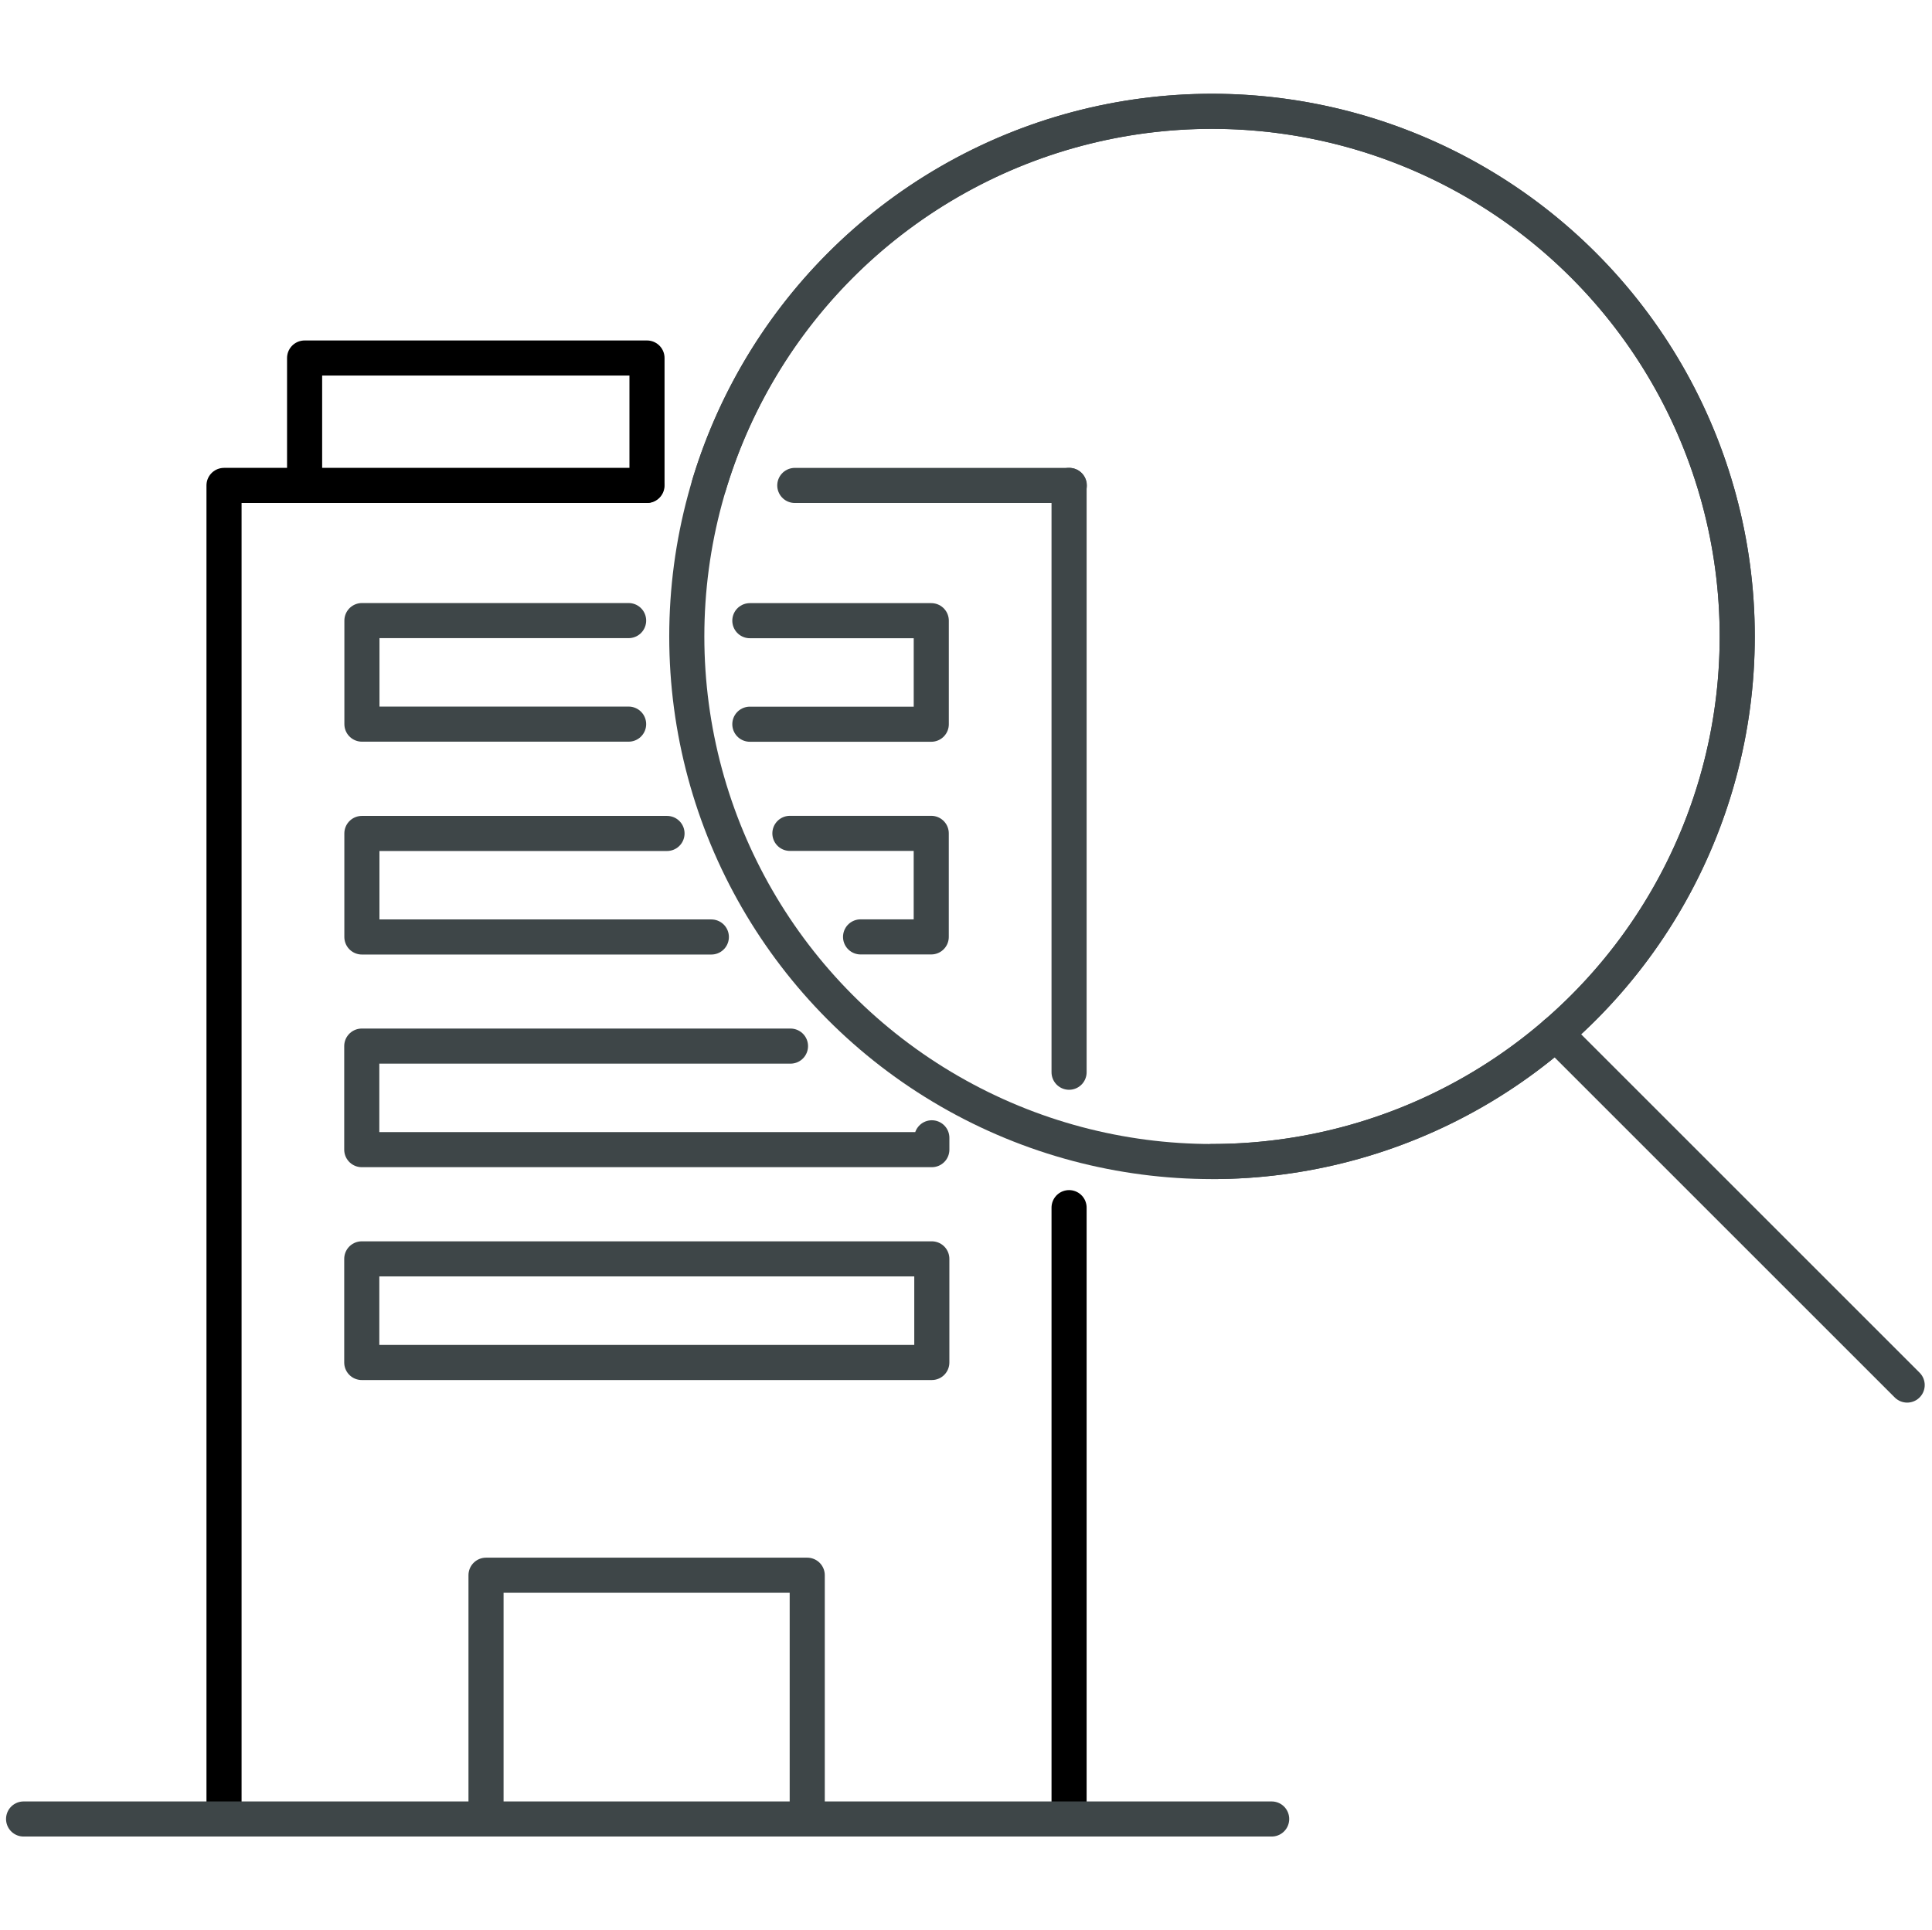
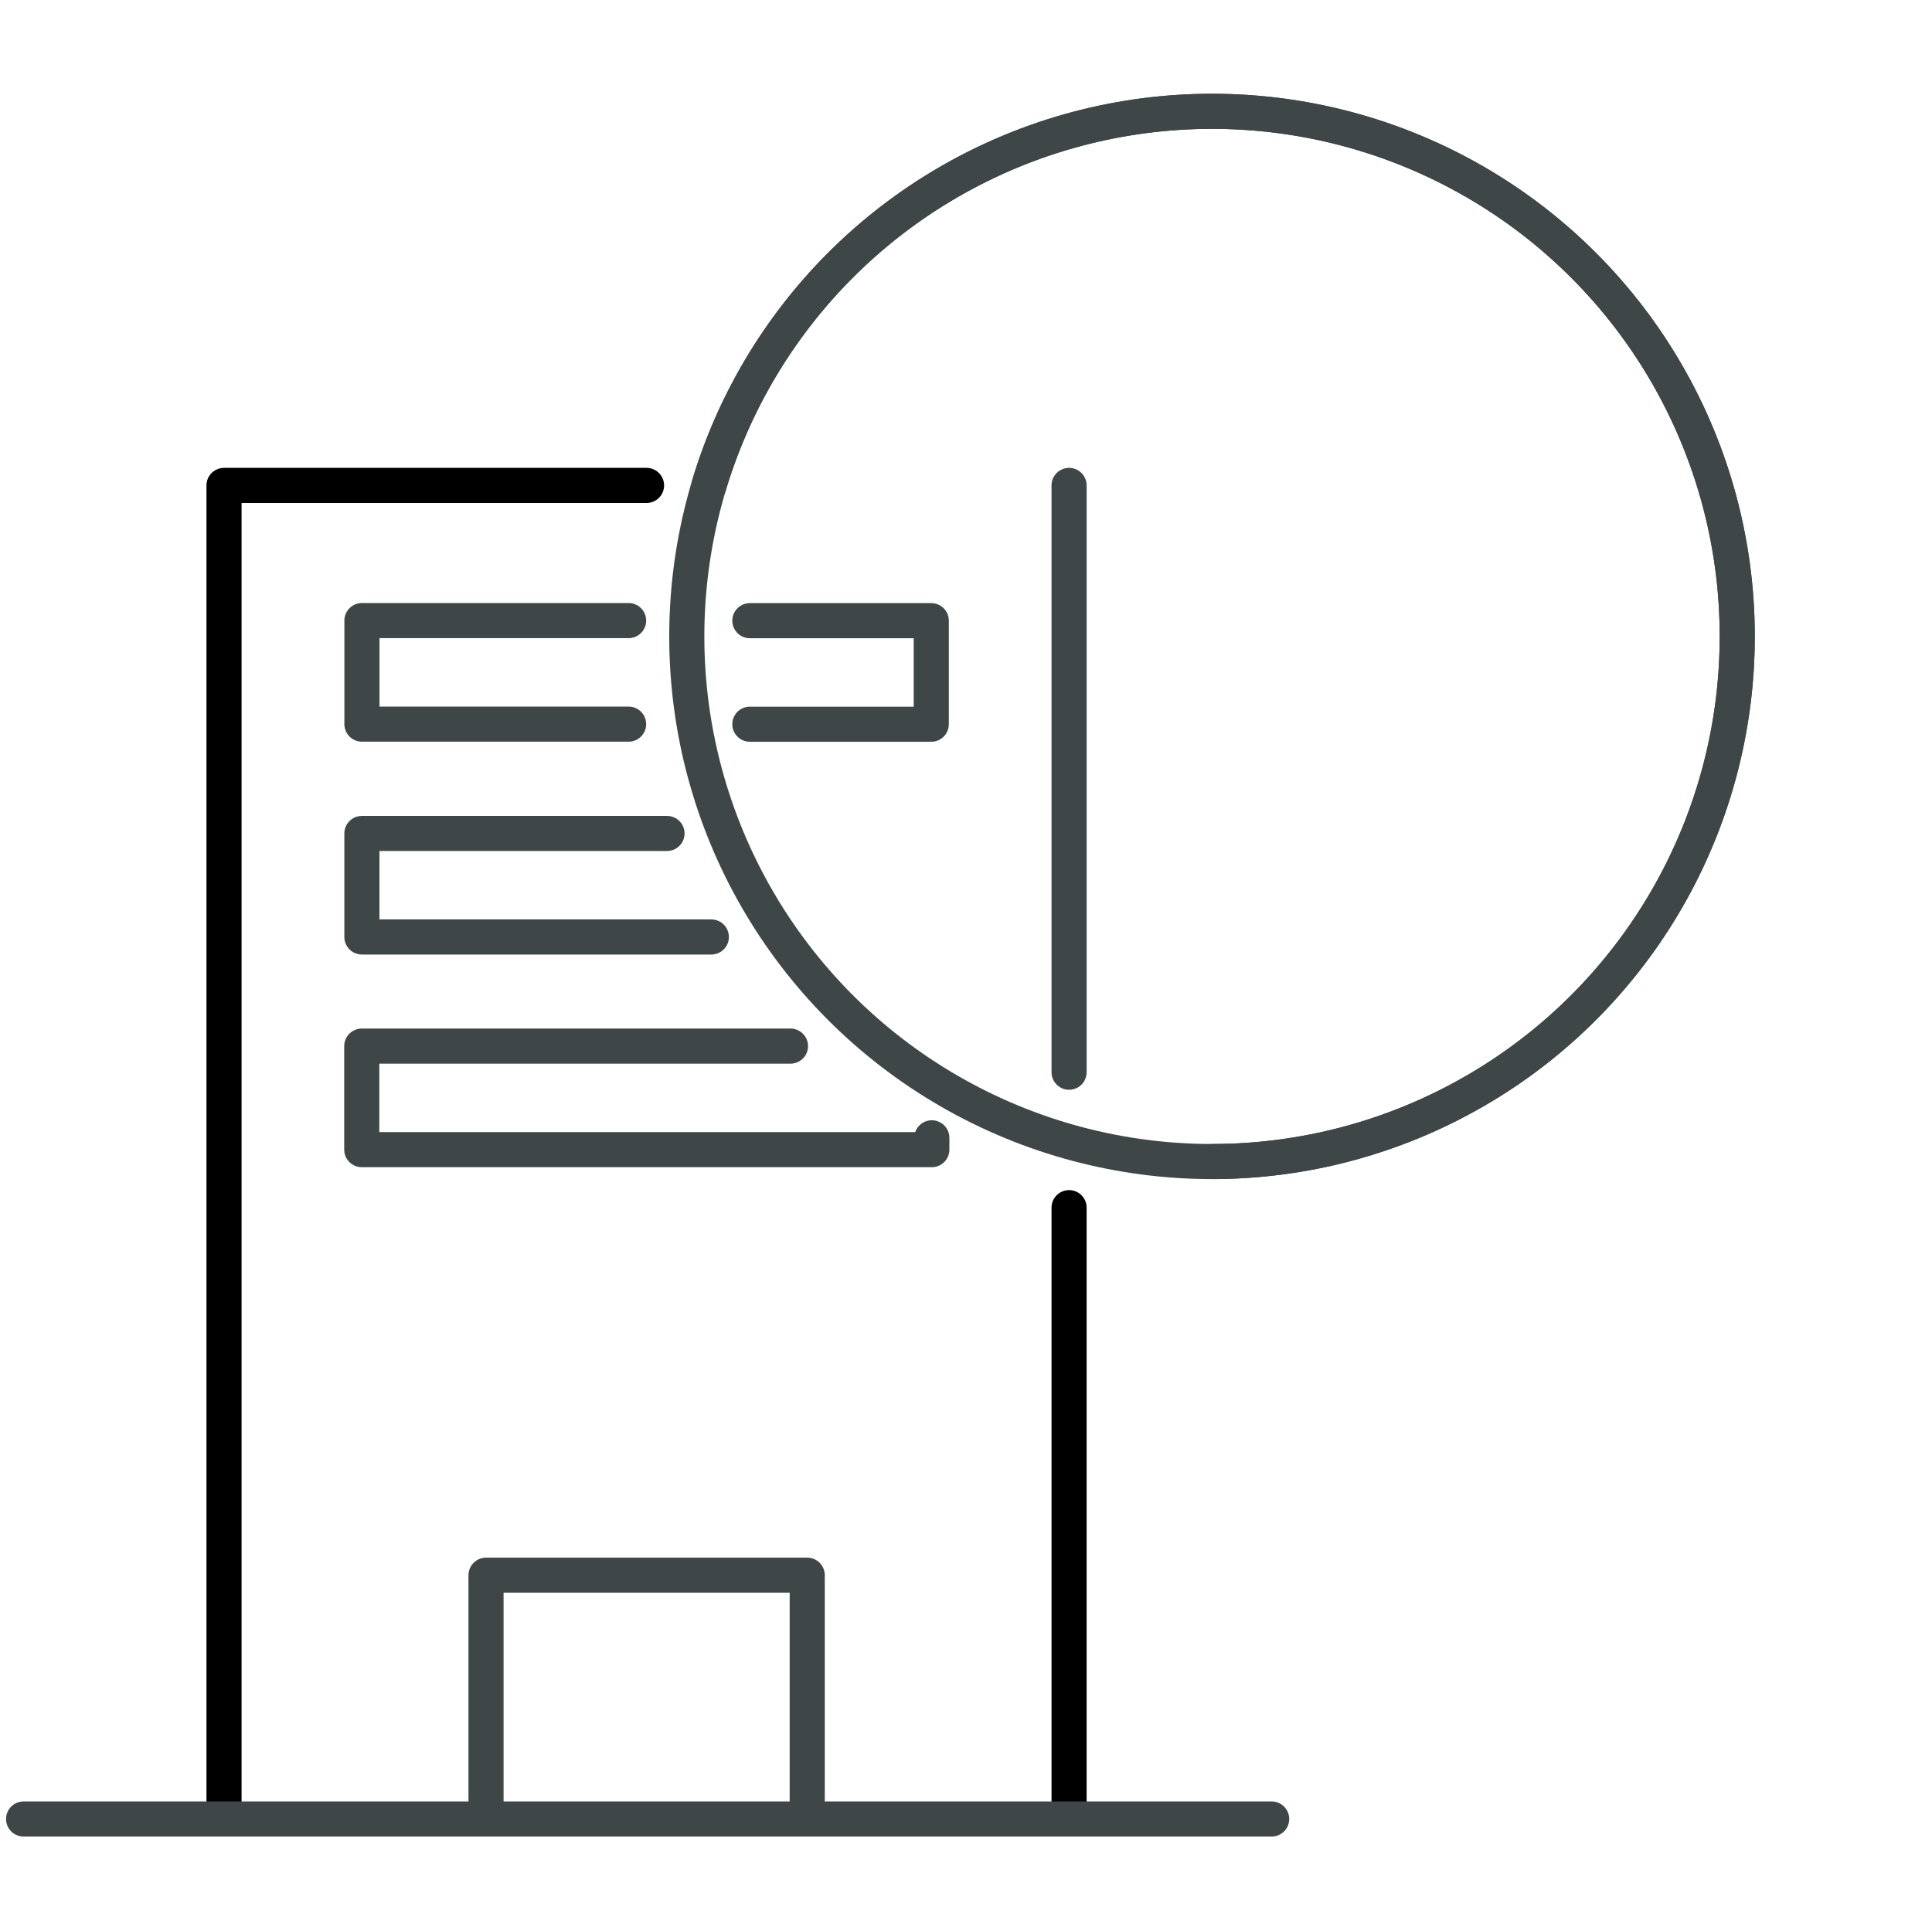
<svg xmlns="http://www.w3.org/2000/svg" width="110.071" height="110" viewBox="0 0 110.071 110">
  <defs>
    <clipPath id="clip-path">
      <rect id="Rectangle_7713" data-name="Rectangle 7713" width="110" height="100" fill="none" />
    </clipPath>
  </defs>
  <g id="Group_17296" data-name="Group 17296" transform="translate(-450 -2007)">
    <g id="Group_15359" data-name="Group 15359" transform="translate(450 2012)">
      <g id="Group_15356" data-name="Group 15356">
        <g id="Group_15355" data-name="Group 15355" clip-path="url(#clip-path)">
          <line id="Line_2045" data-name="Line 2045" y2="34.837" transform="translate(60.908 63.819)" fill="none" stroke="#000" stroke-linecap="round" stroke-linejoin="round" stroke-width="2" />
          <path id="Path_25531" data-name="Path 25531" d="M95.143,244.677V168.683h24.072" transform="translate(-82.38 -146.021)" fill="none" stroke="#000" stroke-linecap="round" stroke-linejoin="round" stroke-width="2" />
        </g>
      </g>
-       <path id="Path_25532" data-name="Path 25532" d="M129.411,121.9V114.64h19.507V121.9" transform="translate(-112.057 -99.238)" fill="none" stroke="#000" stroke-linecap="round" stroke-linejoin="round" stroke-width="2" />
      <g id="Group_15358" data-name="Group 15358" transform="translate(1.344 1.344)">
        <g id="Group_15360" data-name="Group 15360">
          <path id="Path_25533" data-name="Path 25533" d="M224.8,644.839V630.947H206.5v13.892" transform="translate(-180.154 -547.526)" fill="none" stroke="#3e4648" stroke-linecap="round" stroke-linejoin="round" stroke-width="2" />
          <line id="Line_2046" data-name="Line 2046" x2="71.106" transform="translate(0 97.313)" fill="none" stroke="#3e4648" stroke-linecap="round" stroke-linejoin="round" stroke-width="2" />
          <circle id="Ellipse_601" data-name="Ellipse 601" cx="29.924" cy="29.924" r="29.924" transform="translate(37.784 0)" fill="none" stroke="#3e4648" stroke-linecap="round" stroke-linejoin="round" stroke-width="2" />
          <path id="Path_25534" data-name="Path 25534" d="M168.93,226.013H153.736v5.9H168.93" transform="translate(-134.46 -196.992)" fill="none" stroke="#3e4648" stroke-linecap="round" stroke-linejoin="round" stroke-width="2" />
          <path id="Path_25535" data-name="Path 25535" d="M173.645,322.165H153.736v-5.9h17.383" transform="translate(-134.462 -275.114)" fill="none" stroke="#3e4648" stroke-linecap="round" stroke-linejoin="round" stroke-width="2" />
          <path id="Path_25536" data-name="Path 25536" d="M178.161,406.507H153.736v5.9h32.478v-.674" transform="translate(-134.469 -353.238)" fill="none" stroke="#3e4648" stroke-linecap="round" stroke-linejoin="round" stroke-width="2" />
-           <rect id="Rectangle_7714" data-name="Rectangle 7714" width="32.477" height="5.905" transform="translate(19.267 65.394)" fill="none" stroke="#3e4648" stroke-linecap="round" stroke-linejoin="round" stroke-width="2" />
          <path id="Path_25537" data-name="Path 25537" d="M330.564,69.847A29.924,29.924,0,1,0,301.9,31.323" transform="translate(-262.856 -10)" fill="none" stroke="#3e4648" stroke-linecap="round" stroke-linejoin="round" stroke-width="2" />
-           <line id="Line_2047" data-name="Line 2047" x2="15.64" transform="translate(43.938 21.319)" fill="none" stroke="#3e4648" stroke-linecap="round" stroke-linejoin="round" stroke-width="2" />
-           <path id="Path_25538" data-name="Path 25538" d="M335.509,316.26h8.052v5.9h-4.026" transform="translate(-291.85 -275.114)" fill="none" stroke="#3e4648" stroke-linecap="round" stroke-linejoin="round" stroke-width="2" />
          <path id="Path_25539" data-name="Path 25539" d="M318.511,231.918h10.336v-5.9H318.511" transform="translate(-277.134 -196.992)" fill="none" stroke="#3e4648" stroke-linecap="round" stroke-linejoin="round" stroke-width="2" />
-           <line id="Line_2049" data-name="Line 2049" x2="20.035" y2="20.035" transform="translate(87.277 52.55)" fill="none" stroke="#3e4648" stroke-linecap="round" stroke-linejoin="round" stroke-width="2" />
          <line id="Line_2050" data-name="Line 2050" y2="33.441" transform="translate(59.564 21.317)" fill="none" stroke="#3e4648" stroke-linecap="round" stroke-linejoin="round" stroke-width="2" />
        </g>
      </g>
    </g>
    <rect id="Rectangle_7838" data-name="Rectangle 7838" width="110" height="110" transform="translate(450 2007)" fill="none" />
  </g>
</svg>